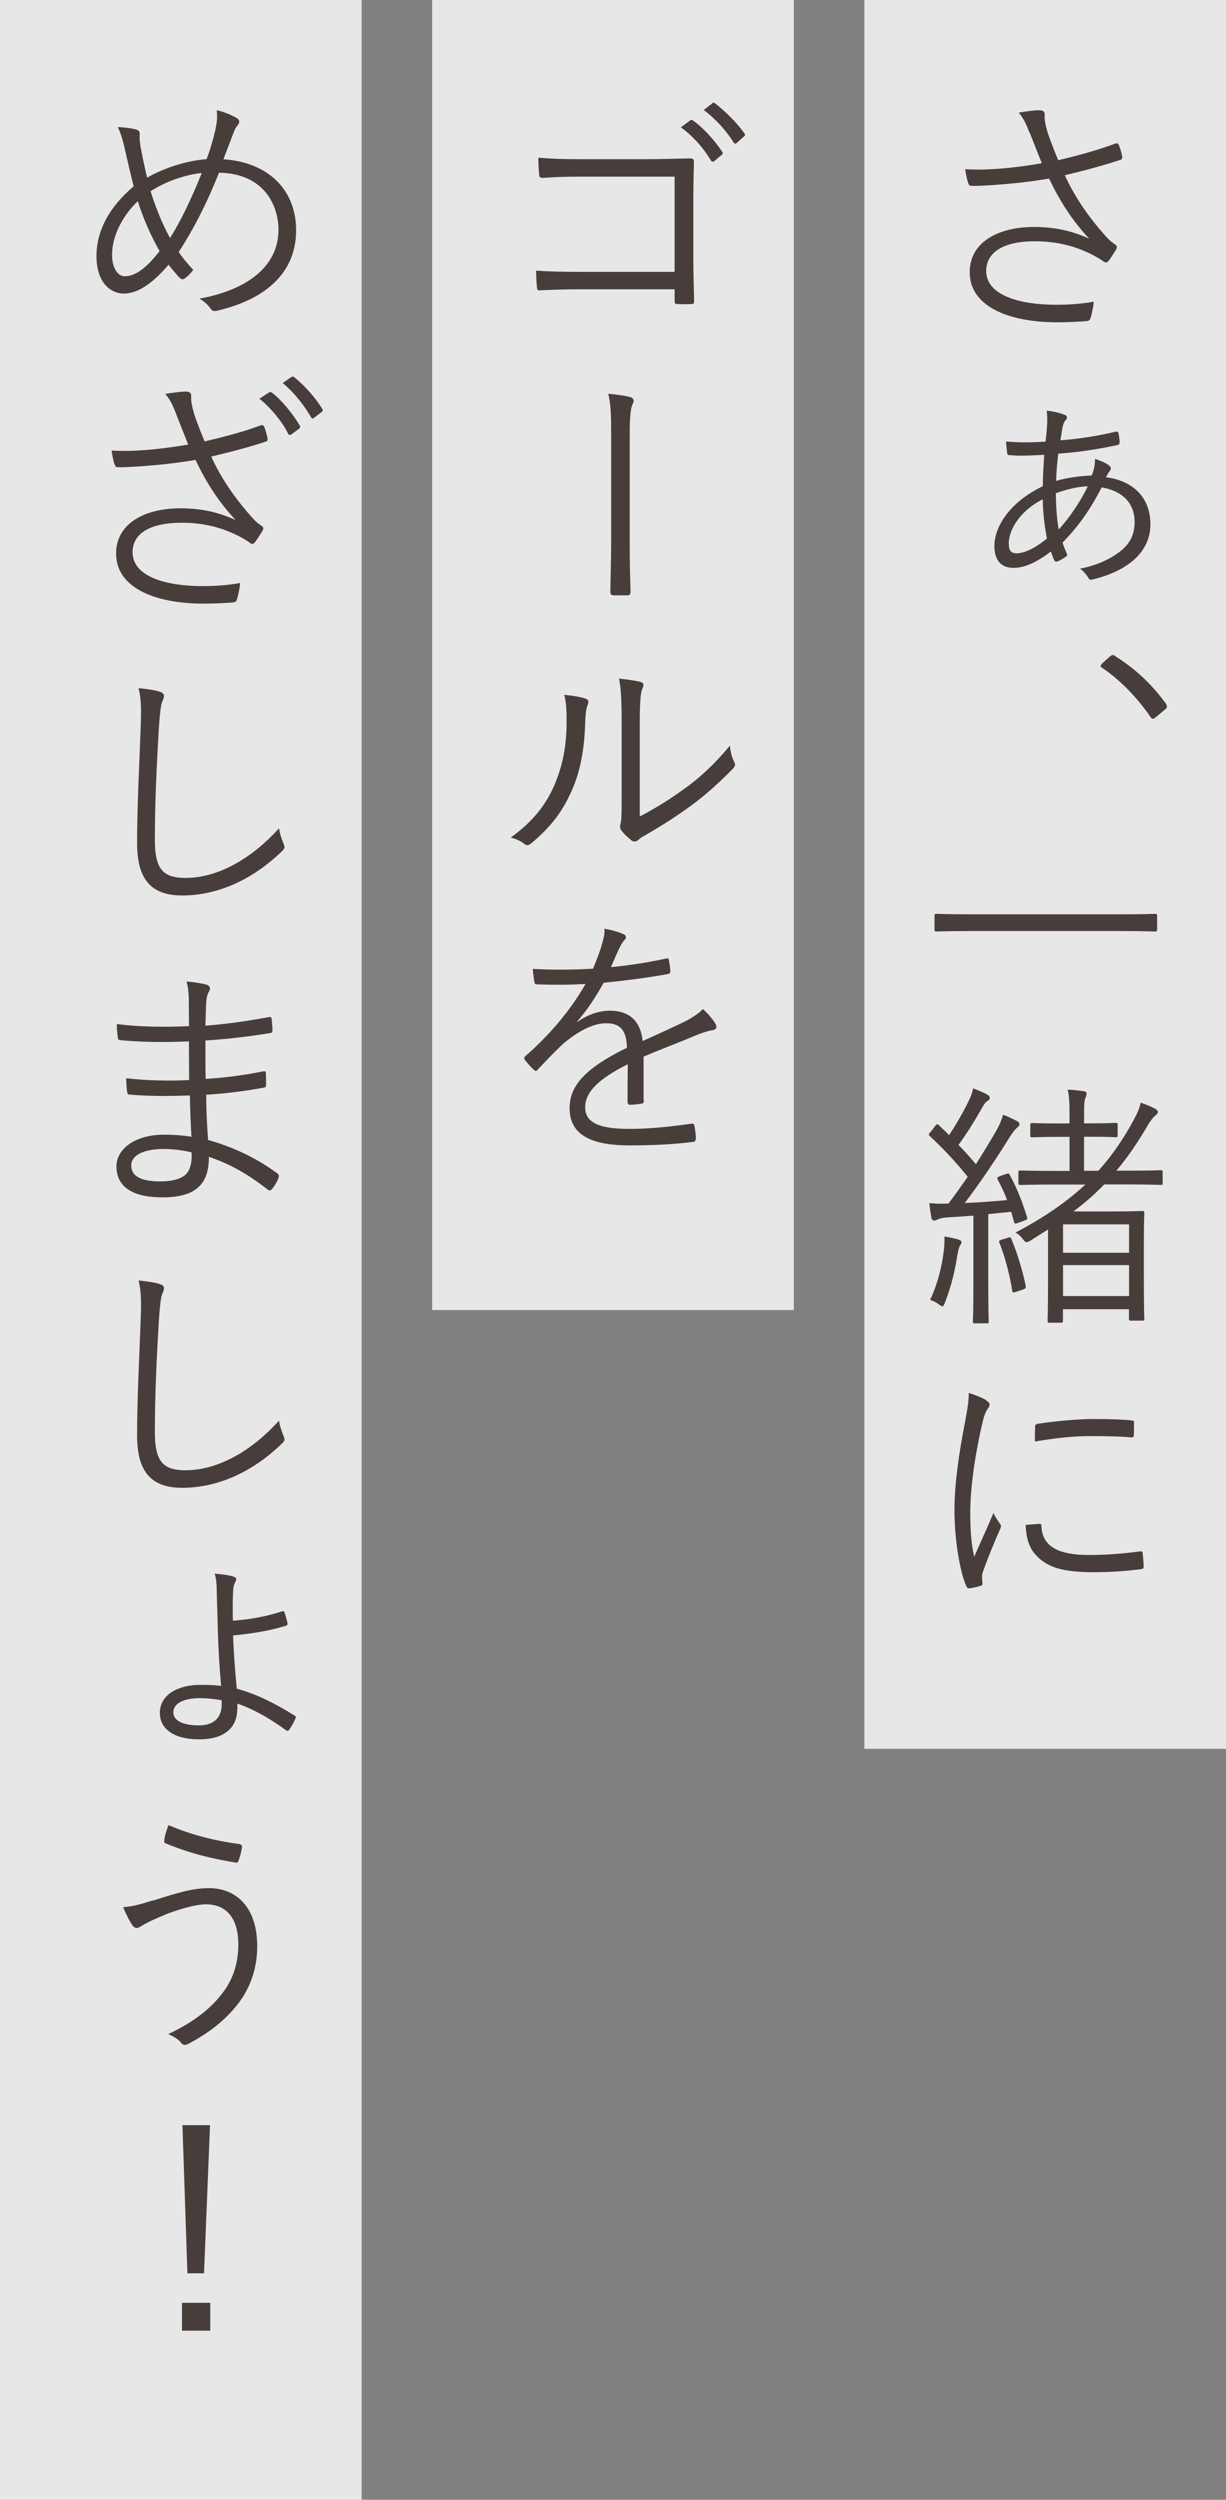
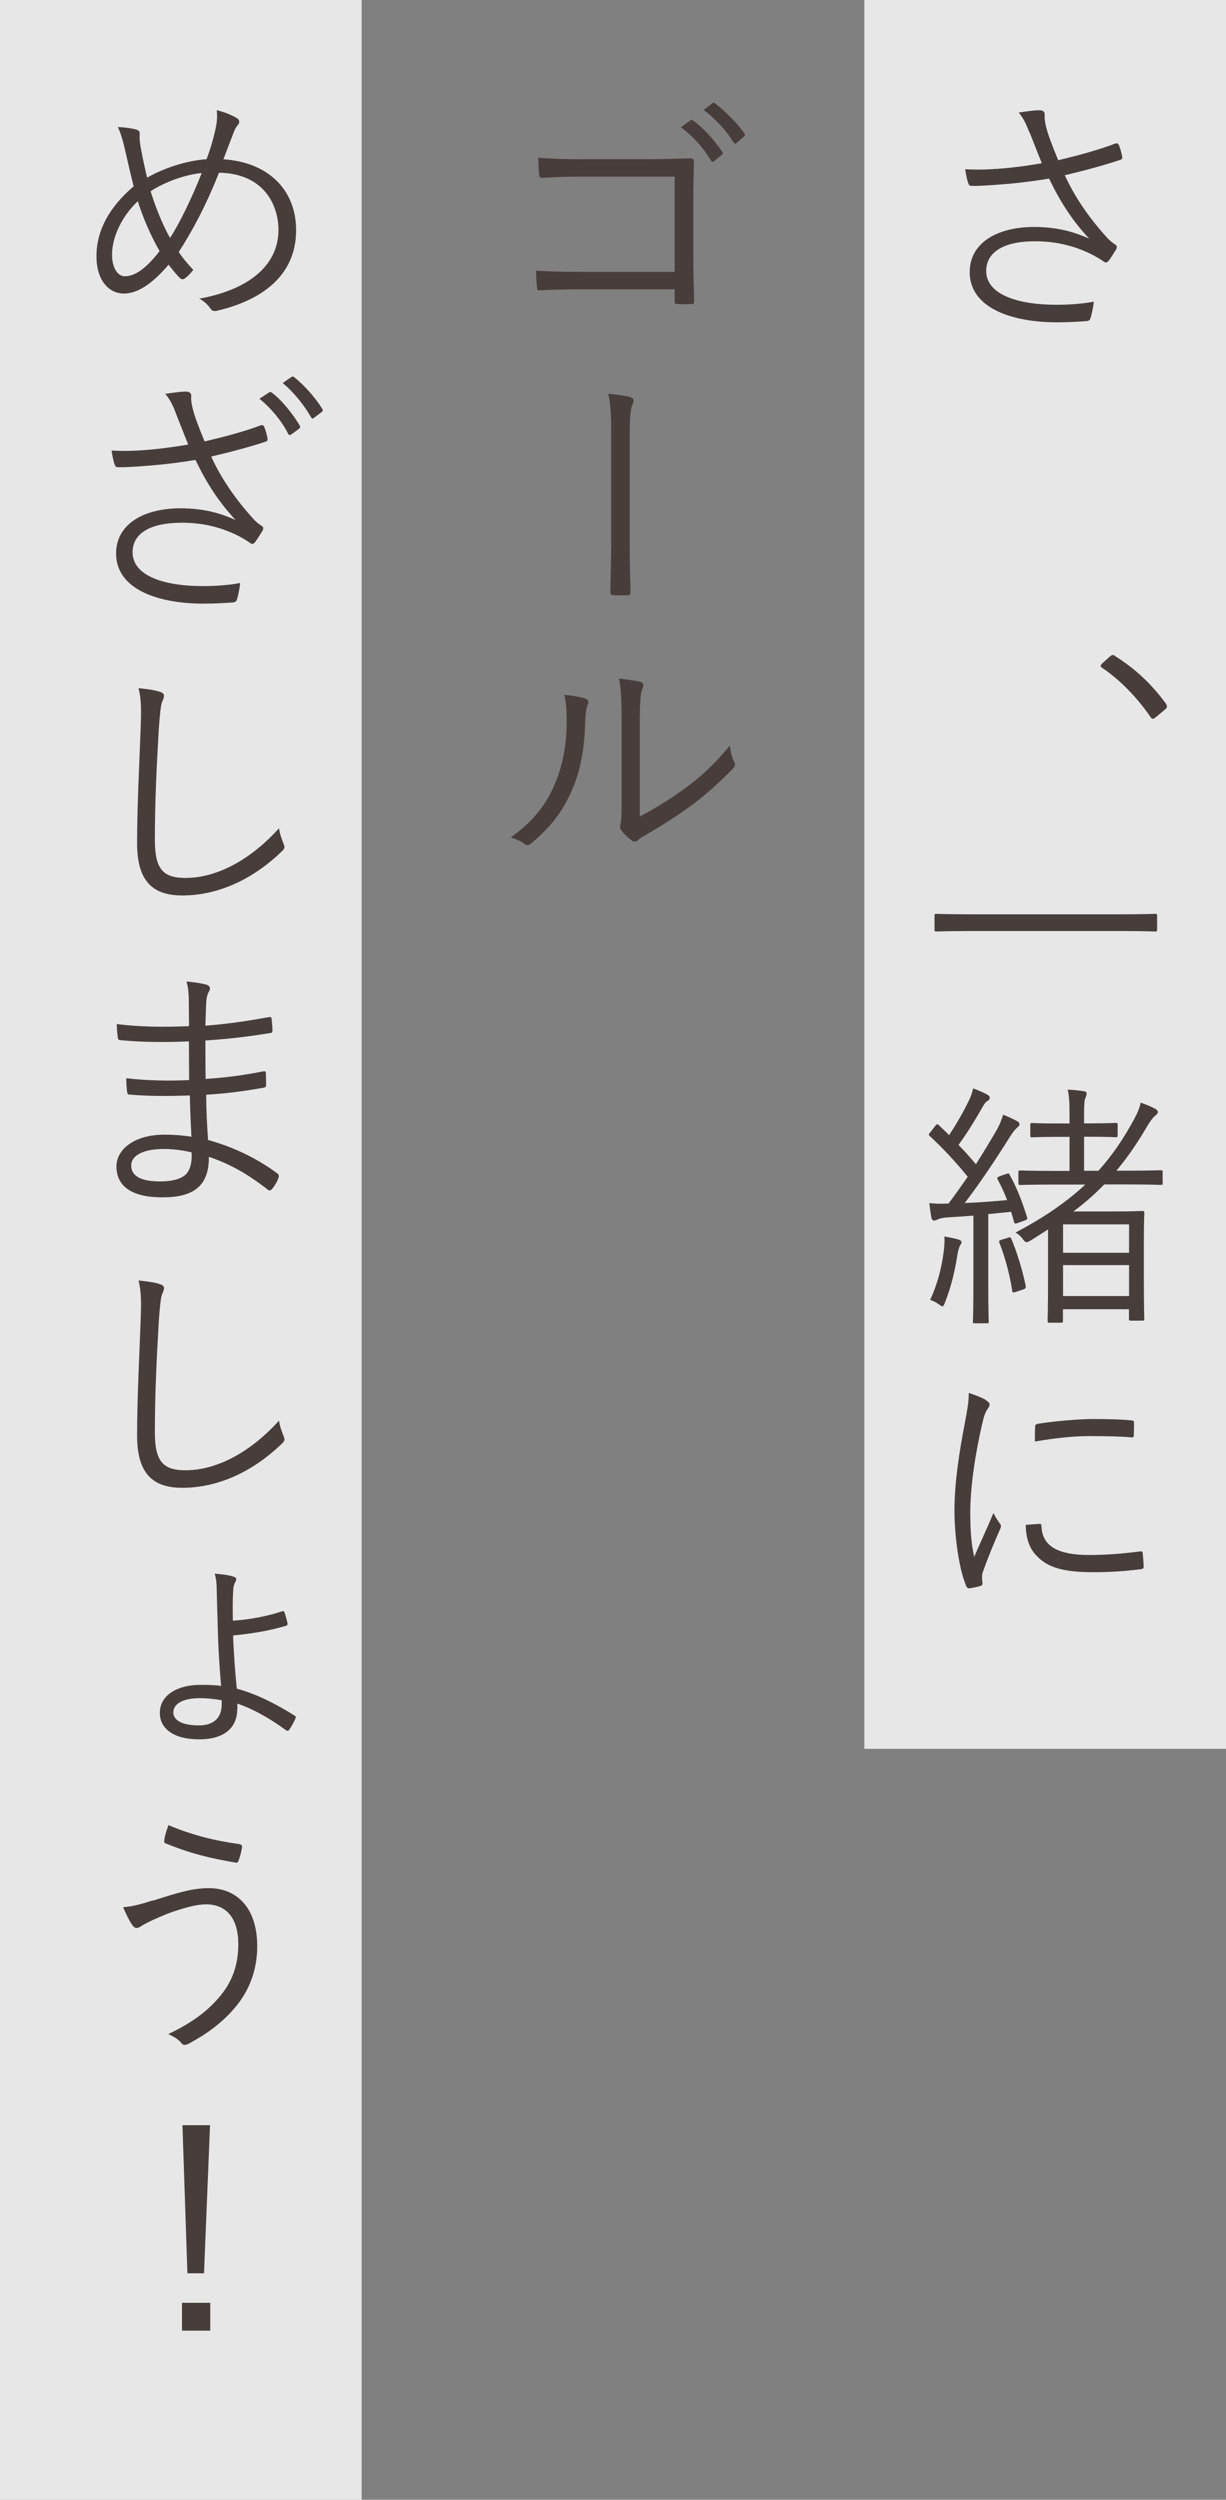
<svg xmlns="http://www.w3.org/2000/svg" id="_レイヤー_2" data-name="レイヤー 2" viewBox="0 0 106.24 216.54">
  <rect x="0" y="0" width="106.24" height="216.54" fill="#808080" stroke="none" />
  <defs>
    <style>
      .cls-1 {
        fill: #473e3c;
      }

      .cls-2 {
        fill: #fff;
        opacity: .81;
      }
    </style>
  </defs>
  <g id="text">
    <rect class="cls-2" x="74.9" width="31.34" height="151.49" />
-     <rect class="cls-2" x="37.45" width="31.34" height="113.48" />
    <rect class="cls-2" width="31.34" height="216.54" />
    <g>
      <path class="cls-1" d="M89.22,11.51c-.36-.92-.54-1.26-.94-1.76.7-.11,1.39-.2,1.78-.2.32,0,.47.13.47.34,0,.14-.02.36.02.59.04.31.16.83.41,1.51.25.68.45,1.19.74,1.89,1.82-.43,3.67-.95,4.93-1.44.13-.04.25-.04.32.11.11.25.22.63.29.99.02.16,0,.25-.11.29-1.4.47-3.04.92-4.86,1.35.81,1.76,2,3.6,3.74,5.49.22.22.4.36.61.5.11.07.16.13.16.2,0,.09-.02.18-.07.25-.16.27-.43.68-.58.9-.11.13-.2.22-.29.22s-.13-.04-.27-.13c-.29-.2-.54-.34-.81-.49-1.35-.7-2.95-1.22-5.11-1.22-2.7,0-4.19.97-4.19,2.57,0,2.07,2.79,2.93,6.08,2.93,1.15,0,2.32-.09,3.24-.27-.04.49-.18,1.12-.29,1.46-.07.16-.11.18-.29.22-.41.04-1.6.11-2.59.11-4.12,0-7.58-1.33-7.58-4.34,0-2.61,2.48-3.92,5.58-3.92,2.09,0,3.56.47,4.77,1.01-1.49-1.6-2.52-3.22-3.47-5.2-1.73.29-3.29.45-4.84.56-.68.04-1.35.09-1.91.07-.16,0-.2-.09-.27-.27-.09-.27-.18-.68-.25-1.17.76.04,1.46.04,2.23,0,1.31-.07,2.68-.22,4.41-.52-.38-.95-.63-1.57-1.04-2.63Z" />
-       <path class="cls-1" d="M92.21,35.91c.13.04.25.13.25.25s-.07.18-.16.29c-.11.13-.18.34-.25.7-.04.29-.11.7-.16.99,1.58-.11,3.26-.38,4.77-.74.16-.04.22-.02.27.13.04.25.09.52.09.74,0,.2-.04.25-.23.29-1.78.38-3.33.61-5.09.74-.09.86-.16,1.51-.18,2.36.9-.27,2.03-.43,3.08-.47.18-.43.29-.88.29-1.44.59.2.95.36,1.17.54.16.11.2.2.2.27,0,.09-.04.2-.13.29-.11.13-.2.31-.29.49,2.57.34,3.85,1.96,3.85,4.07,0,2.54-2.14,4.07-4.93,4.77-.25.07-.34.07-.45-.13-.13-.22-.41-.59-.72-.79,1.4-.27,2.54-.79,3.38-1.42.85-.63,1.35-1.4,1.35-2.63,0-1.75-1.21-2.72-2.86-2.99-1.01,2-2.14,3.53-3.38,4.77.09.36.25.67.36.95.04.09.07.18-.04.25-.18.14-.52.36-.74.43-.18.07-.25.02-.32-.13-.07-.18-.18-.4-.27-.72-1.37,1.04-2.36,1.42-3.26,1.42-1.19,0-1.64-.83-1.64-1.89,0-1.64,1.28-3.78,4.19-5.18.02-.92.07-1.89.13-2.72-.76.04-1.46.07-2,.07-.34,0-.67-.02-.95-.04-.22-.02-.25-.02-.27-.27-.04-.31-.07-.59-.09-.92,1.04.11,2.21.09,3.42.02.07-.52.11-.97.14-1.51.02-.36.02-.83-.04-1.17.54.04,1.12.18,1.51.34ZM87.42,47.12c0,.54.18.81.67.81.61,0,1.51-.36,2.63-1.28-.2-1.12-.34-2.14-.36-3.4-2.14,1.1-2.95,2.77-2.95,3.87ZM94.26,42.12c-.88.04-1.87.27-2.77.61.02,1.15.09,2.21.25,3.13.81-.83,1.98-2.54,2.52-3.74Z" />
      <path class="cls-1" d="M96.19,56.87c.09-.09.18-.13.25-.13s.13.04.25.13c1.64,1.04,3.02,2.29,4.32,4.05.09.13.11.2.11.27,0,.09-.02.16-.16.27l-.81.67c-.11.09-.18.13-.22.13-.09,0-.16-.02-.25-.18-1.17-1.69-2.61-3.17-4.14-4.21-.11-.07-.16-.11-.16-.16,0-.07.02-.11.11-.22l.7-.63Z" />
      <path class="cls-1" d="M100.27,80.51c0,.16-.02.18-.18.18-.11,0-.83-.04-2.97-.04h-12.99c-2.14,0-2.86.04-2.97.04-.16,0-.18-.02-.18-.18v-1.17c0-.16.02-.18.18-.18.11,0,.83.04,2.97.04h12.99c2.14,0,2.86-.04,2.97-.04.16,0,.18.02.18.18v1.17Z" />
      <path class="cls-1" d="M87.15,101.71c.25-.09.27-.09.34.05.67,1.21,1.08,2.32,1.51,3.67.04.18.02.22-.25.31l-.5.18c-.29.11-.34.09-.38-.09-.09-.29-.16-.58-.25-.86l-1.98.2v6.01c0,2.45.04,3.17.04,3.29,0,.16-.02.16-.18.16h-1.01c-.16,0-.18,0-.18-.16,0-.13.04-.83.04-3.29v-5.88c-.81.07-1.58.11-2.29.16-.5.04-.72.13-.86.2-.09.04-.16.07-.27.07s-.2-.11-.22-.27c-.07-.34-.11-.72-.18-1.24.52.04.9.07,1.46.04h.2c.58-.77,1.12-1.53,1.67-2.32-.97-1.21-2.12-2.45-3.29-3.53-.13-.13-.11-.16.09-.38l.36-.47c.16-.2.2-.22.34-.09.29.29.61.56.88.86.58-.86,1.08-1.73,1.53-2.61.38-.74.47-1.04.56-1.44.43.16.86.34,1.19.52.2.11.25.2.25.29,0,.13-.07.2-.18.27-.16.09-.25.2-.41.47-.76,1.33-1.33,2.25-2.12,3.35.52.52,1.01,1.08,1.51,1.67.58-.92,1.15-1.85,1.71-2.81.34-.58.5-1.01.65-1.48.41.16.83.36,1.21.56.14.07.2.16.2.27,0,.13-.07.18-.2.29-.2.18-.41.43-.76,1.01-1.26,2-2.52,3.87-3.78,5.52,1.17-.04,2.36-.14,3.67-.25-.22-.61-.5-1.19-.81-1.78-.09-.16-.04-.2.22-.31l.45-.16ZM83.19,107.9c-.07.11-.16.41-.23.83-.18,1.17-.5,2.66-1.08,4.12-.09.22-.13.31-.22.31-.07,0-.16-.07-.32-.18-.2-.16-.47-.29-.74-.38.7-1.49,1.01-2.93,1.17-4.12.07-.56.09-.92.07-1.37.52.09.95.18,1.17.25.25.07.31.16.31.25s-.07.18-.13.29ZM87.28,107.23c.25-.07.29-.07.36.09.47,1.1.97,2.72,1.24,4.05.02.18.02.25-.25.34l-.54.18c-.32.11-.36.09-.38-.11-.22-1.44-.65-2.97-1.1-4.12-.07-.16-.04-.2.23-.29l.45-.13ZM100.76,102.46c0,.16-.02.18-.18.18-.11,0-.86-.04-3.04-.04h-1.85c-.79.81-1.64,1.58-2.68,2.34h3.58c1.6,0,2.25-.04,2.39-.04.16,0,.18.02.18.18,0,.14-.04.72-.04,2.9v2.21c0,3.33.04,3.92.04,4.03,0,.16-.02.18-.18.18h-.97c-.16,0-.18-.02-.18-.18v-.81h-5.72v.97c0,.18-.02.2-.18.2h-.97c-.16,0-.18-.02-.18-.2,0-.11.04-.74.04-4.05v-3.83l-1.53.97c-.16.09-.25.13-.34.13s-.18-.07-.32-.27c-.16-.22-.36-.41-.63-.56,2.57-1.35,4.5-2.72,6.05-4.16h-2.54c-2.23,0-2.95.04-3.08.04-.16,0-.18-.02-.18-.18v-.9c0-.16.02-.18.18-.18.13,0,.86.04,3.08.04h1.17v-2.95h-.95c-1.67,0-2.18.04-2.27.04-.16,0-.18-.02-.18-.18v-.88c0-.16.02-.18.18-.18.09,0,.61.04,2.27.04h.95v-.52c0-1.26-.02-1.85-.16-2.41.54.02.92.07,1.37.13.18.02.27.09.27.18,0,.18-.04.27-.11.43-.09.22-.11.58-.11,1.57v.61h.43c1.67,0,2.16-.04,2.3-.04.16,0,.18.02.18.18v.88c0,.16-.02.18-.18.18-.13,0-.63-.04-2.3-.04h-.43v2.95h1.24c1.28-1.42,2.25-2.9,3.13-4.53.29-.54.43-.9.54-1.37.54.18.9.34,1.24.52.13.07.25.18.25.29,0,.09-.07.18-.18.27-.2.16-.31.27-.63.76-.92,1.58-1.8,2.88-2.79,4.05h.79c2.18,0,2.93-.04,3.04-.04.16,0,.18.02.18.18v.9ZM97.84,106.06h-5.72v2.46h5.72v-2.46ZM97.84,109.59h-5.72v2.68h5.72v-2.68Z" />
      <path class="cls-1" d="M85.44,121.3c.22.14.31.23.31.36s-.04.22-.16.38c-.2.29-.34.67-.45,1.19-.63,2.65-1.06,5.62-1.06,7.76,0,1.64.09,2.75.34,3.87.54-1.26,1.01-2.23,1.67-3.8.16.36.36.63.54.9.07.07.11.16.11.22,0,.13-.04.22-.11.36-.5,1.15-.97,2.25-1.44,3.58-.07.14-.09.34-.09.56,0,.2.04.34.04.49,0,.09-.04.18-.16.2-.32.11-.7.18-1.01.22-.11,0-.2-.09-.25-.22-.63-1.51-1.01-4.32-1.01-6.53,0-2.41.41-5.04.92-7.68.2-1.08.32-1.73.32-2.5.58.18,1.17.43,1.49.61ZM90.09,132.01c.11-.02.16.04.16.22.07,1.71,1.44,2.47,4.1,2.47,1.6,0,3.06-.13,4.43-.31.18-.02.23,0,.25.22.02.27.07.74.07,1.06,0,.2,0,.22-.29.27-1.35.16-2.61.25-4.03.25-2.52,0-3.96-.36-4.95-1.42-.65-.65-.92-1.55-.95-2.68l1.21-.09ZM89.69,123.64c0-.2.05-.27.27-.31,1.42-.23,3.58-.41,4.77-.41,1.31,0,2.59.04,3.2.11.29.02.34.04.34.22,0,.36,0,.72-.02,1.06,0,.18-.04.22-.25.2-.88-.09-2.34-.11-3.62-.11s-2.9.16-4.7.47c0-.61,0-.97.02-1.24Z" />
      <path class="cls-1" d="M58.46,15.3h-8.17c-1.33,0-2.32.04-3.26.11-.22,0-.29-.07-.31-.29-.04-.38-.07-1.04-.07-1.46,1.33.11,2.3.13,3.62.13h5.72c1.24,0,2.54-.04,3.78-.07.29,0,.38.07.36.34-.02,1.06-.05,2.18-.05,3.33v4.88c0,1.35.05,2.88.07,3.8,0,.22-.04.27-.27.27-.34.02-.79.02-1.1,0-.27,0-.32-.02-.32-.29v-.99h-8.17c-1.28,0-2.45.04-3.51.09-.18.02-.23-.04-.25-.27-.04-.38-.07-.92-.07-1.44,1.15.09,2.39.11,3.83.11h8.17v-8.26ZM59.83,10.42c.09-.07.13-.04.22.02.9.63,1.89,1.73,2.54,2.72.07.09.04.18-.04.25l-.65.54c-.11.09-.22.07-.29-.04-.65-1.1-1.6-2.16-2.61-2.88l.83-.61ZM61.7,8.96c.09-.07.16-.09.25-.02.9.7,1.91,1.69,2.57,2.63.07.11.04.18-.07.27l-.61.54c-.09.09-.18.09-.27-.04-.56-.92-1.53-2.03-2.59-2.81l.72-.56Z" />
      <path class="cls-1" d="M52.96,37.58c0-1.51-.02-2.5-.25-3.47.77.07,1.55.18,1.91.29.34.11.34.34.2.61-.18.34-.25,1.17-.25,2.61v9.45c0,1.37.02,2.72.07,4.12,0,.29-.04.38-.29.38h-1.15c-.27-.02-.31-.09-.31-.38.02-1.37.07-2.75.07-4.1v-9.52Z" />
      <path class="cls-1" d="M50.76,60.52c.25.09.27.29.16.56-.13.31-.2.86-.22,1.76-.09,2.56-.56,4.5-1.4,6.17-.81,1.69-1.89,2.88-3.22,4.01-.25.22-.45.25-.63.09-.34-.27-.72-.43-1.19-.56,1.53-1.1,2.81-2.43,3.62-4.19.74-1.58,1.22-3.4,1.22-5.83,0-.99-.02-1.57-.2-2.34.79.07,1.49.2,1.87.34ZM55.44,70.73c1.49-.79,2.63-1.51,3.83-2.38,1.31-.92,2.66-2.16,3.98-3.76.04.5.16.99.38,1.42.09.2.11.34-.13.59-1.13,1.15-2.34,2.25-3.56,3.15-1.21.88-2.48,1.71-3.89,2.52-.43.25-.56.31-.74.49-.2.18-.43.18-.61.02-.31-.25-.65-.56-.88-.88-.13-.2-.09-.36-.04-.56.07-.27.09-.7.09-2.23v-6.39c0-2.16-.07-3.22-.23-3.94.61.07,1.46.18,1.87.29.34.11.27.34.13.65-.13.32-.2,1.15-.2,2.97v8.04Z" />
-       <path class="cls-1" d="M55.8,95.34c0,.18-.05.25-.25.27-.22.04-.67.09-.97.09-.13,0-.2-.11-.2-.27,0-.99,0-2.09.02-3.24-2.48,1.24-3.69,2.38-3.69,3.73s1.24,1.87,3.85,1.87c1.87,0,3.71-.22,5.36-.45.11-.02.2,0,.25.16.07.34.13.79.13,1.1,0,.2-.09.29-.18.31-1.6.2-3.44.31-5.56.31-3.15,0-5.2-.81-5.2-3.22,0-1.89,1.24-3.42,4.97-5.24-.05-1.53-.56-2.14-1.89-2.12-.97.02-2.25.59-3.69,1.82-.81.77-1.35,1.35-2.14,2.18-.13.16-.22.16-.34.04-.23-.2-.61-.63-.79-.88-.07-.13-.09-.18.04-.31,2.05-1.78,3.92-3.96,5.22-6.26-1.4.09-2.77.09-4.19.04-.18,0-.22-.07-.25-.22-.04-.27-.11-.77-.13-1.12,1.64.09,3.4.09,5.22-.02.27-.67.59-1.42.81-2.25.11-.38.2-.72.18-1.21.65.11,1.31.31,1.69.49.22.11.22.34.04.5-.09.09-.22.25-.41.63-.27.56-.47,1.04-.76,1.71,1.58-.16,3.2-.4,4.75-.74.18-.04.22-.04.27.09.04.31.11.63.13.99,0,.16-.04.22-.29.27-1.78.32-3.69.56-5.49.74-.76,1.37-1.49,2.43-2.29,3.35l.02.04c.95-.68,1.94-.97,2.81-.97,1.67,0,2.66.88,2.84,2.63,1.1-.5,2.39-1.08,3.51-1.62.65-.32,1.24-.68,1.71-1.15.52.45.97,1.04,1.1,1.3.18.34,0,.47-.23.52-.27.04-.72.16-1.24.36-1.71.72-3.13,1.24-4.77,1.94v3.78Z" />
      <path class="cls-1" d="M18.67,11.21c.13-.61.18-1.08.11-1.66.79.18,1.33.45,1.73.67.29.18.27.41.09.63-.23.27-.29.45-.45.88-.2.54-.43,1.1-.79,2.07,3.89.25,6.3,2.65,6.3,6.14,0,4.01-3.08,6.1-6.86,6.98-.31.07-.43,0-.58-.22-.23-.32-.54-.61-.95-.83,4.03-.72,6.86-2.72,6.86-5.96,0-2.09-1.21-4.88-5.15-4.95-1.1,2.77-2.25,4.95-3.49,6.87.34.52.74.99,1.26,1.55-.25.31-.45.54-.74.74-.11.09-.27.11-.43-.04-.29-.31-.63-.7-.97-1.15-1.42,1.66-2.68,2.5-3.89,2.5-1.15,0-2.36-.97-2.36-3.24s1.15-4.28,3.22-6.05c-.22-.88-.5-2.05-.72-3.04-.2-.9-.38-1.53-.65-2.09.65.02,1.26.11,1.62.22.27.09.29.23.27.47-.02.32.02.61.09,1.06.18.97.38,1.91.56,2.63,1.44-.83,3.42-1.48,5.15-1.6.32-.83.56-1.67.77-2.57ZM9.71,22.06c0,1.17.5,1.87,1.1,1.87.81,0,1.75-.54,3.02-2.18-.79-1.37-1.44-2.9-1.89-4.32-1.37,1.3-2.23,3.08-2.23,4.64ZM14.73,20.62c.81-1.24,1.89-3.44,2.75-5.63-1.44.13-3.2.77-4.43,1.58.45,1.44,1.08,2.99,1.69,4.05Z" />
      <path class="cls-1" d="M15.27,35.87c-.36-.92-.54-1.26-.95-1.75.7-.11,1.4-.2,1.78-.2.31,0,.47.13.47.34,0,.13-.02.36.02.58.04.32.16.83.4,1.51.25.68.45,1.19.74,1.89,1.82-.43,3.58-.9,4.84-1.39.13-.04.25-.04.32.11.11.25.22.63.29.99.02.16,0,.25-.11.29-1.4.47-2.95.88-4.77,1.31.81,1.76,2,3.6,3.74,5.49.22.23.41.36.61.5.11.07.16.13.16.2,0,.09-.02.18-.07.25-.16.27-.43.68-.58.9-.11.14-.2.23-.29.23s-.14-.04-.27-.14c-.29-.2-.54-.34-.81-.49-1.35-.7-2.95-1.21-5.02-1.21-2.84,0-4.28.97-4.28,2.56,0,2.07,2.79,2.93,6.08,2.93,1.15,0,2.32-.09,3.24-.27-.04.5-.18,1.12-.29,1.46-.07.16-.11.18-.29.22-.41.04-1.6.11-2.59.11-4.12,0-7.58-1.33-7.58-4.34,0-2.61,2.48-3.92,5.58-3.92,2.09,0,3.56.47,4.77,1.01-1.49-1.6-2.52-3.22-3.47-5.2-1.73.29-3.29.45-4.84.56-.67.04-1.35.09-1.91.07-.16,0-.2-.09-.27-.27-.09-.27-.18-.68-.25-1.17.77.04,1.46.04,2.23,0,1.31-.07,2.68-.23,4.41-.52-.38-.95-.63-1.58-1.04-2.63ZM23.33,33.98c.09-.04.16-.02.25.05.79.58,1.8,1.82,2.41,2.86.04.09.02.18-.07.25l-.67.49c-.14.09-.25.04-.29-.07-.5-1.04-1.53-2.27-2.48-3.02l.86-.56ZM25.24,32.67c.11-.07.16-.07.25,0,.86.68,1.85,1.78,2.45,2.77.07.11.02.18-.09.27l-.65.49c-.11.09-.16.09-.25-.07-.54-.92-1.37-2.05-2.45-2.95l.74-.52Z" />
      <path class="cls-1" d="M13.85,59.93c.25.07.36.18.36.34,0,.18-.09.36-.18.58-.09.27-.18.97-.27,2.32-.2,3.4-.34,6.48-.34,9.59,0,2.52.7,3.29,2.66,3.29,2.86,0,5.78-1.73,8.1-4.3.07.52.25.97.38,1.3.04.13.09.22.09.31,0,.14-.07.25-.27.43-2.36,2.27-5.36,3.78-8.58,3.78-2.54,0-3.92-1.21-3.92-4.52s.2-6.87.31-10.04c.05-1.4.07-2.36-.18-3.4.67.07,1.37.16,1.82.31Z" />
      <path class="cls-1" d="M16.44,94.89c-1.73.07-3.56.07-5.18-.07-.18,0-.22-.07-.25-.27-.04-.29-.07-.83-.07-1.15,1.67.2,3.69.25,5.45.16,0-1.1-.02-2.27-.02-3.35-2.18.09-4.12.07-5.96-.11-.14-.02-.18-.07-.2-.22-.04-.34-.09-.67-.09-1.17,1.98.25,4.1.27,6.26.18,0-.92-.02-1.55-.02-2.38-.02-.65-.07-1.04-.2-1.49.74.07,1.35.16,1.78.29.25.09.32.34.2.52-.16.25-.25.59-.27,1.04-.04.72-.04,1.21-.07,1.98,2.05-.16,3.89-.45,5.49-.74.18-.04.22,0,.25.16.04.36.07.72.07.99,0,.18-.09.22-.16.22-1.76.29-3.58.52-5.65.65,0,1.1,0,2.27.02,3.33,1.73-.11,3.24-.31,4.97-.65.16-.04.23,0,.25.11,0,.27.02.7.02,1.08,0,.13-.07.2-.22.22-1.6.29-3.17.5-4.97.61,0,1.4.07,2.57.16,3.92,2.03.56,4.14,1.51,6.01,2.9.11.09.16.18.09.38-.09.29-.34.72-.56.97-.11.14-.2.16-.34.07-1.82-1.42-3.33-2.25-5.13-2.86.02,2.52-1.31,3.51-4.03,3.51s-3.98-1.01-3.98-2.68c0-1.46,1.53-2.75,4.14-2.75.9,0,1.71.07,2.36.18-.07-1.28-.11-2.27-.14-3.58ZM14.21,99.53c-1.89,0-2.84.61-2.84,1.42,0,.95.88,1.39,2.52,1.39,1.04,0,1.89-.22,2.3-.7.27-.34.47-.9.41-1.82-.79-.18-1.58-.29-2.39-.29Z" />
      <path class="cls-1" d="M13.85,111.24c.25.07.36.18.36.34,0,.18-.09.36-.18.58-.09.27-.18.97-.27,2.32-.2,3.4-.34,6.48-.34,9.59,0,2.52.7,3.29,2.66,3.29,2.86,0,5.78-1.73,8.1-4.3.07.52.25.97.38,1.3.04.13.09.22.09.31,0,.14-.07.25-.27.43-2.36,2.27-5.36,3.78-8.58,3.78-2.54,0-3.92-1.21-3.92-4.52s.2-6.87.31-10.04c.05-1.4.07-2.36-.18-3.4.67.07,1.37.16,1.82.31Z" />
      <path class="cls-1" d="M20.56,148.04c0,1.64-1.15,2.63-3.29,2.63-2.34,0-3.42-1.01-3.42-2.29,0-1.53,1.51-2.43,3.49-2.43.52,0,1.17,0,1.82.09-.11-1.24-.25-3.17-.29-5.11-.04-1.24-.07-2.34-.09-3.15,0-.52-.04-1.06-.18-1.46.61.04,1.28.13,1.62.25.13.04.25.11.25.2,0,.11-.04.22-.09.29-.13.25-.16.43-.18.81-.04.7-.04,1.55-.02,2.52,1.42-.09,2.97-.38,4.19-.79.18-.07.25-.04.29.09.09.27.18.59.25.88.02.16,0,.23-.16.27-1.51.45-2.95.67-4.55.83.04,1.37.18,3.22.32,4.61,1.6.43,3.24,1.22,5.02,2.34.11.07.11.13.07.22-.11.29-.4.81-.56,1.01-.07.09-.13.11-.25.04-1.6-1.17-2.95-1.87-4.23-2.32v.45ZM19.21,147.28c-.65-.11-1.31-.18-1.87-.18-1.42,0-2.32.45-2.32,1.24,0,.63.68,1.12,2.21,1.12,1.21,0,1.98-.58,1.98-1.82v-.36Z" />
      <path class="cls-1" d="M13.25,164.64c2.12-.67,3.38-1.08,4.88-1.08,2.23,0,4.16,1.53,4.16,5.04,0,2.12-.74,3.87-1.84,5.2-1.15,1.4-2.5,2.36-3.98,3.17-.45.25-.61.2-.76,0-.29-.36-.68-.56-1.13-.77,2.21-1.04,3.71-2.21,4.79-3.67.7-.95,1.28-2.25,1.28-4.1,0-2.7-1.42-3.47-2.79-3.47-.76,0-1.85.27-3.29.79-1.04.43-1.6.68-2.03.92-.32.18-.5.34-.72.34-.16,0-.32-.18-.43-.36-.18-.27-.5-.9-.72-1.44.86-.07,1.51-.25,2.57-.59ZM20.74,159.75c.18.02.25.11.23.29-.04.29-.18.83-.27,1.06-.07.18-.09.27-.25.25-2.25-.38-3.96-.79-6.14-1.69-.07-.02-.09-.11-.07-.32.07-.43.2-.81.36-1.24,1.96.83,3.96,1.35,6.14,1.64Z" />
      <path class="cls-1" d="M18.22,201.89h-2.45v-2.41h2.45v2.41ZM17.68,196.92h-1.44l-.43-12.83h2.39l-.52,12.83Z" />
    </g>
  </g>
</svg>